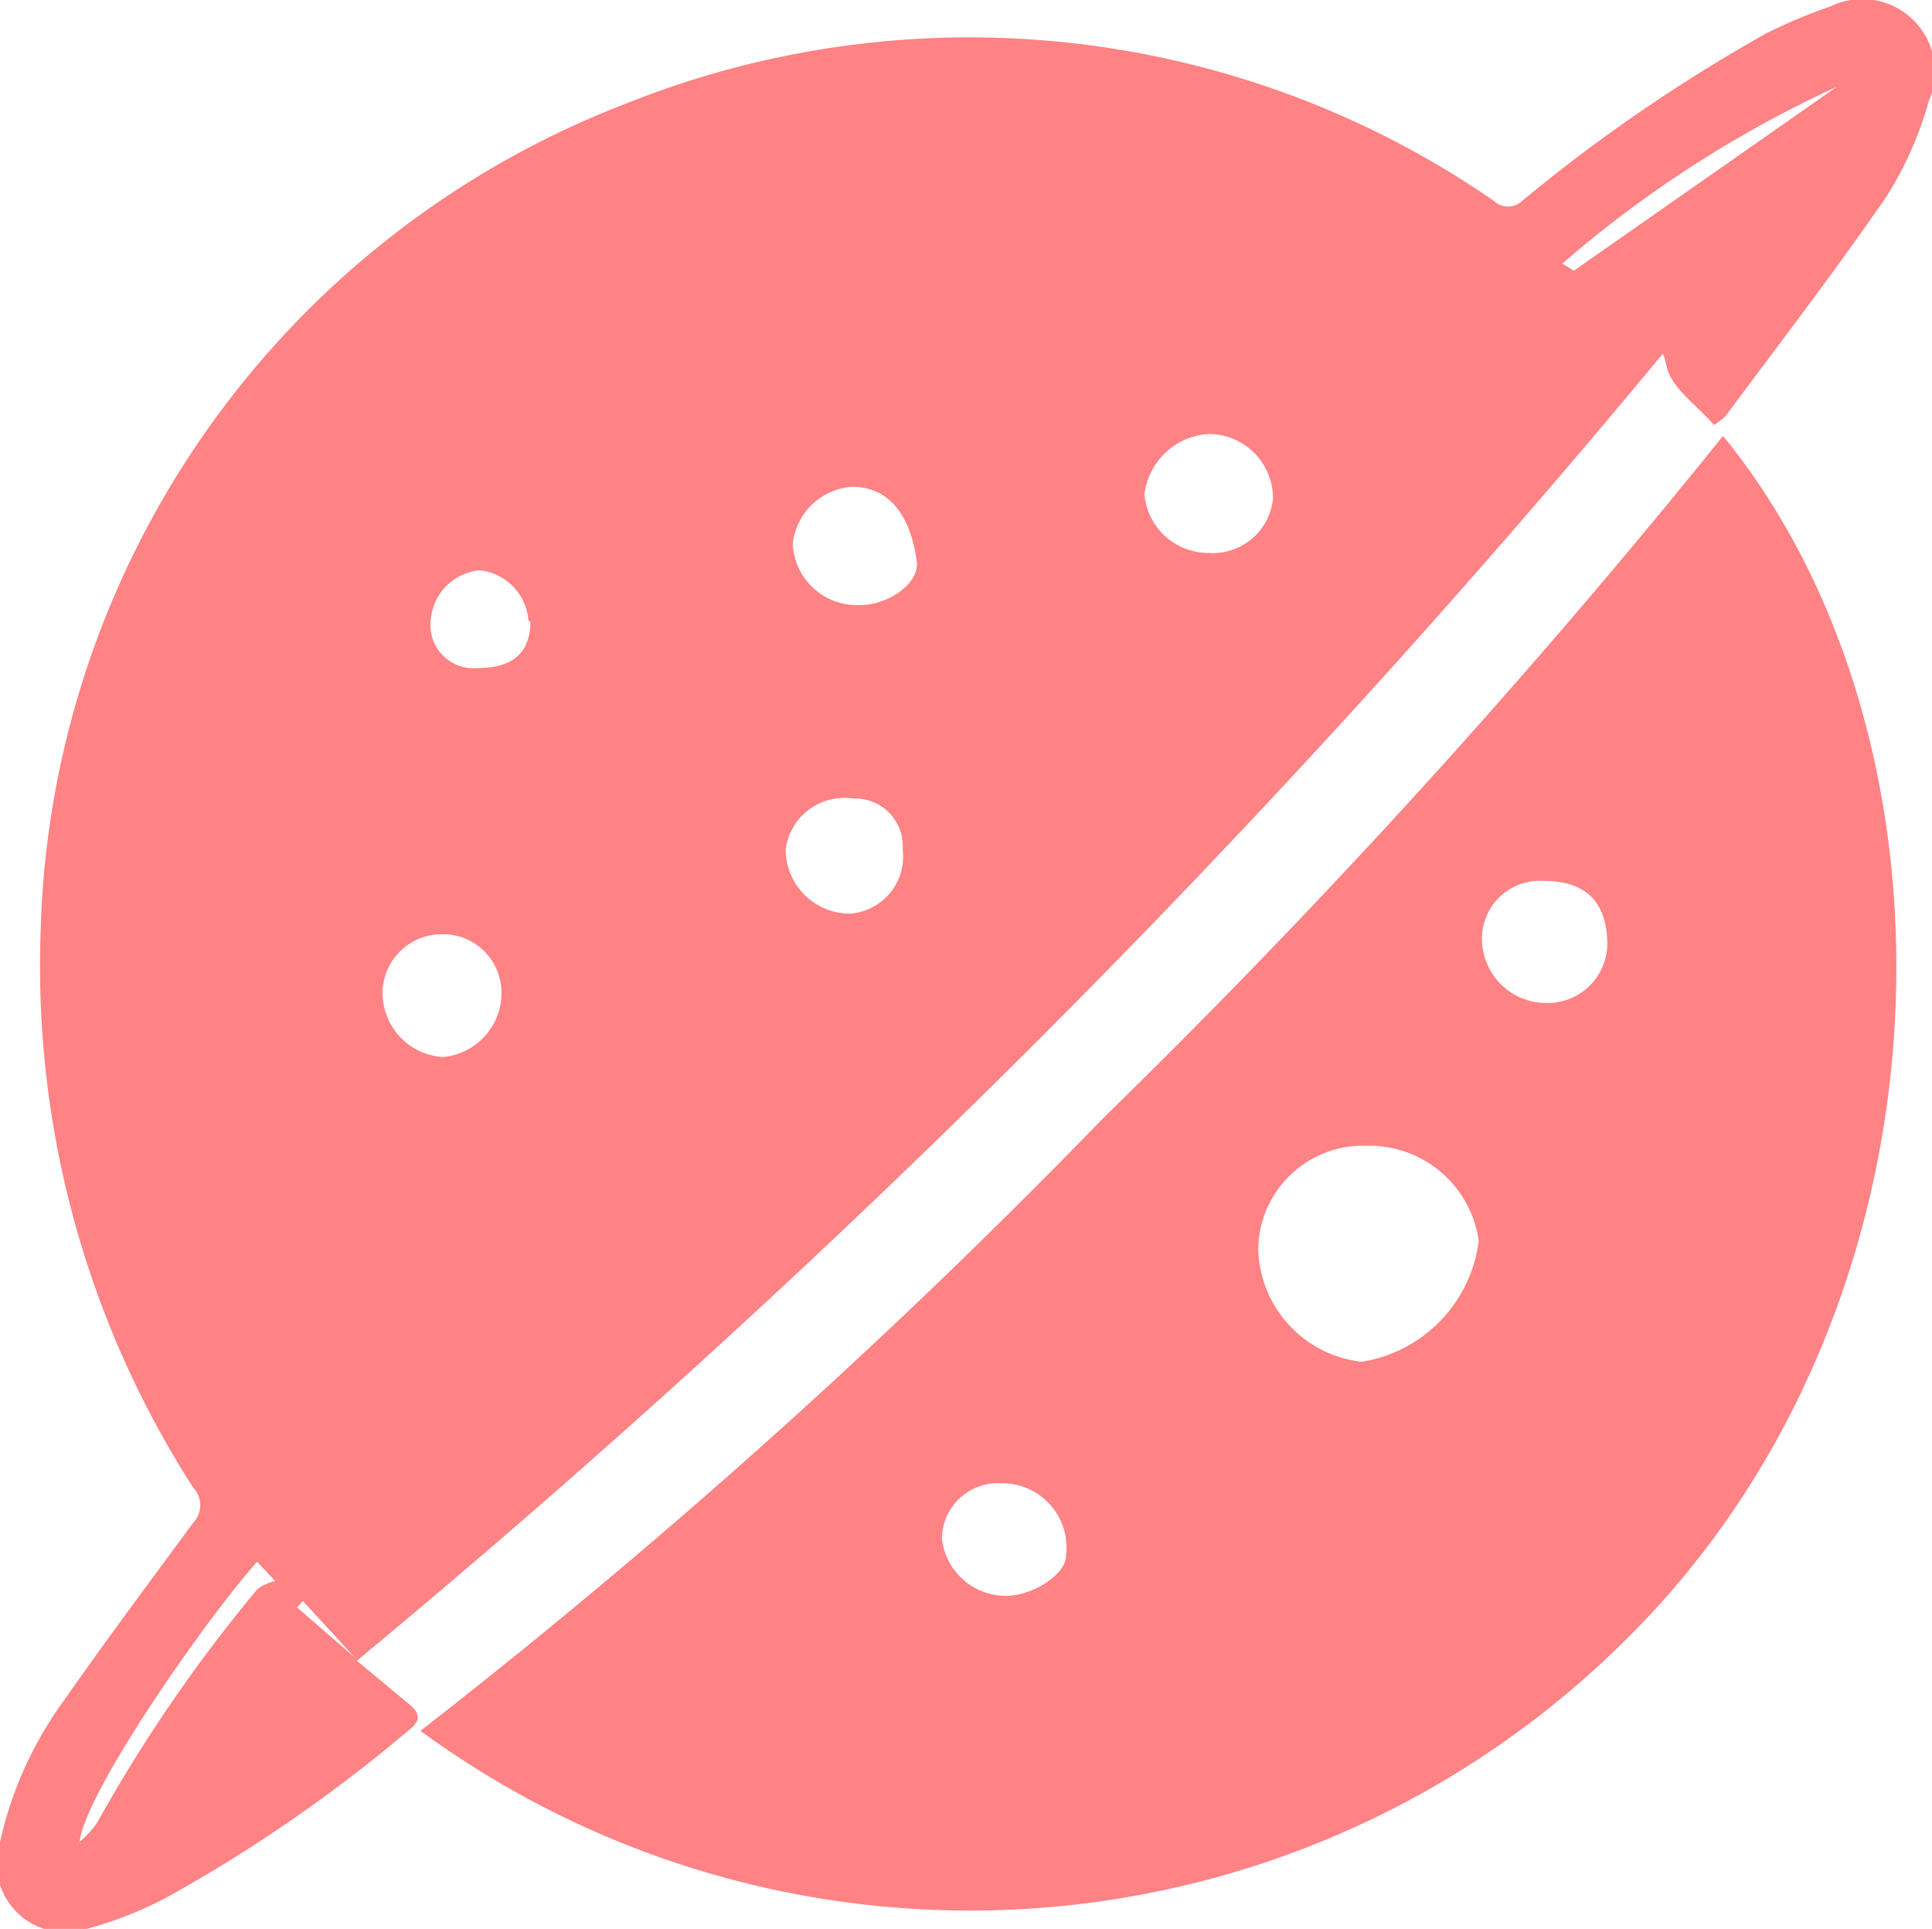
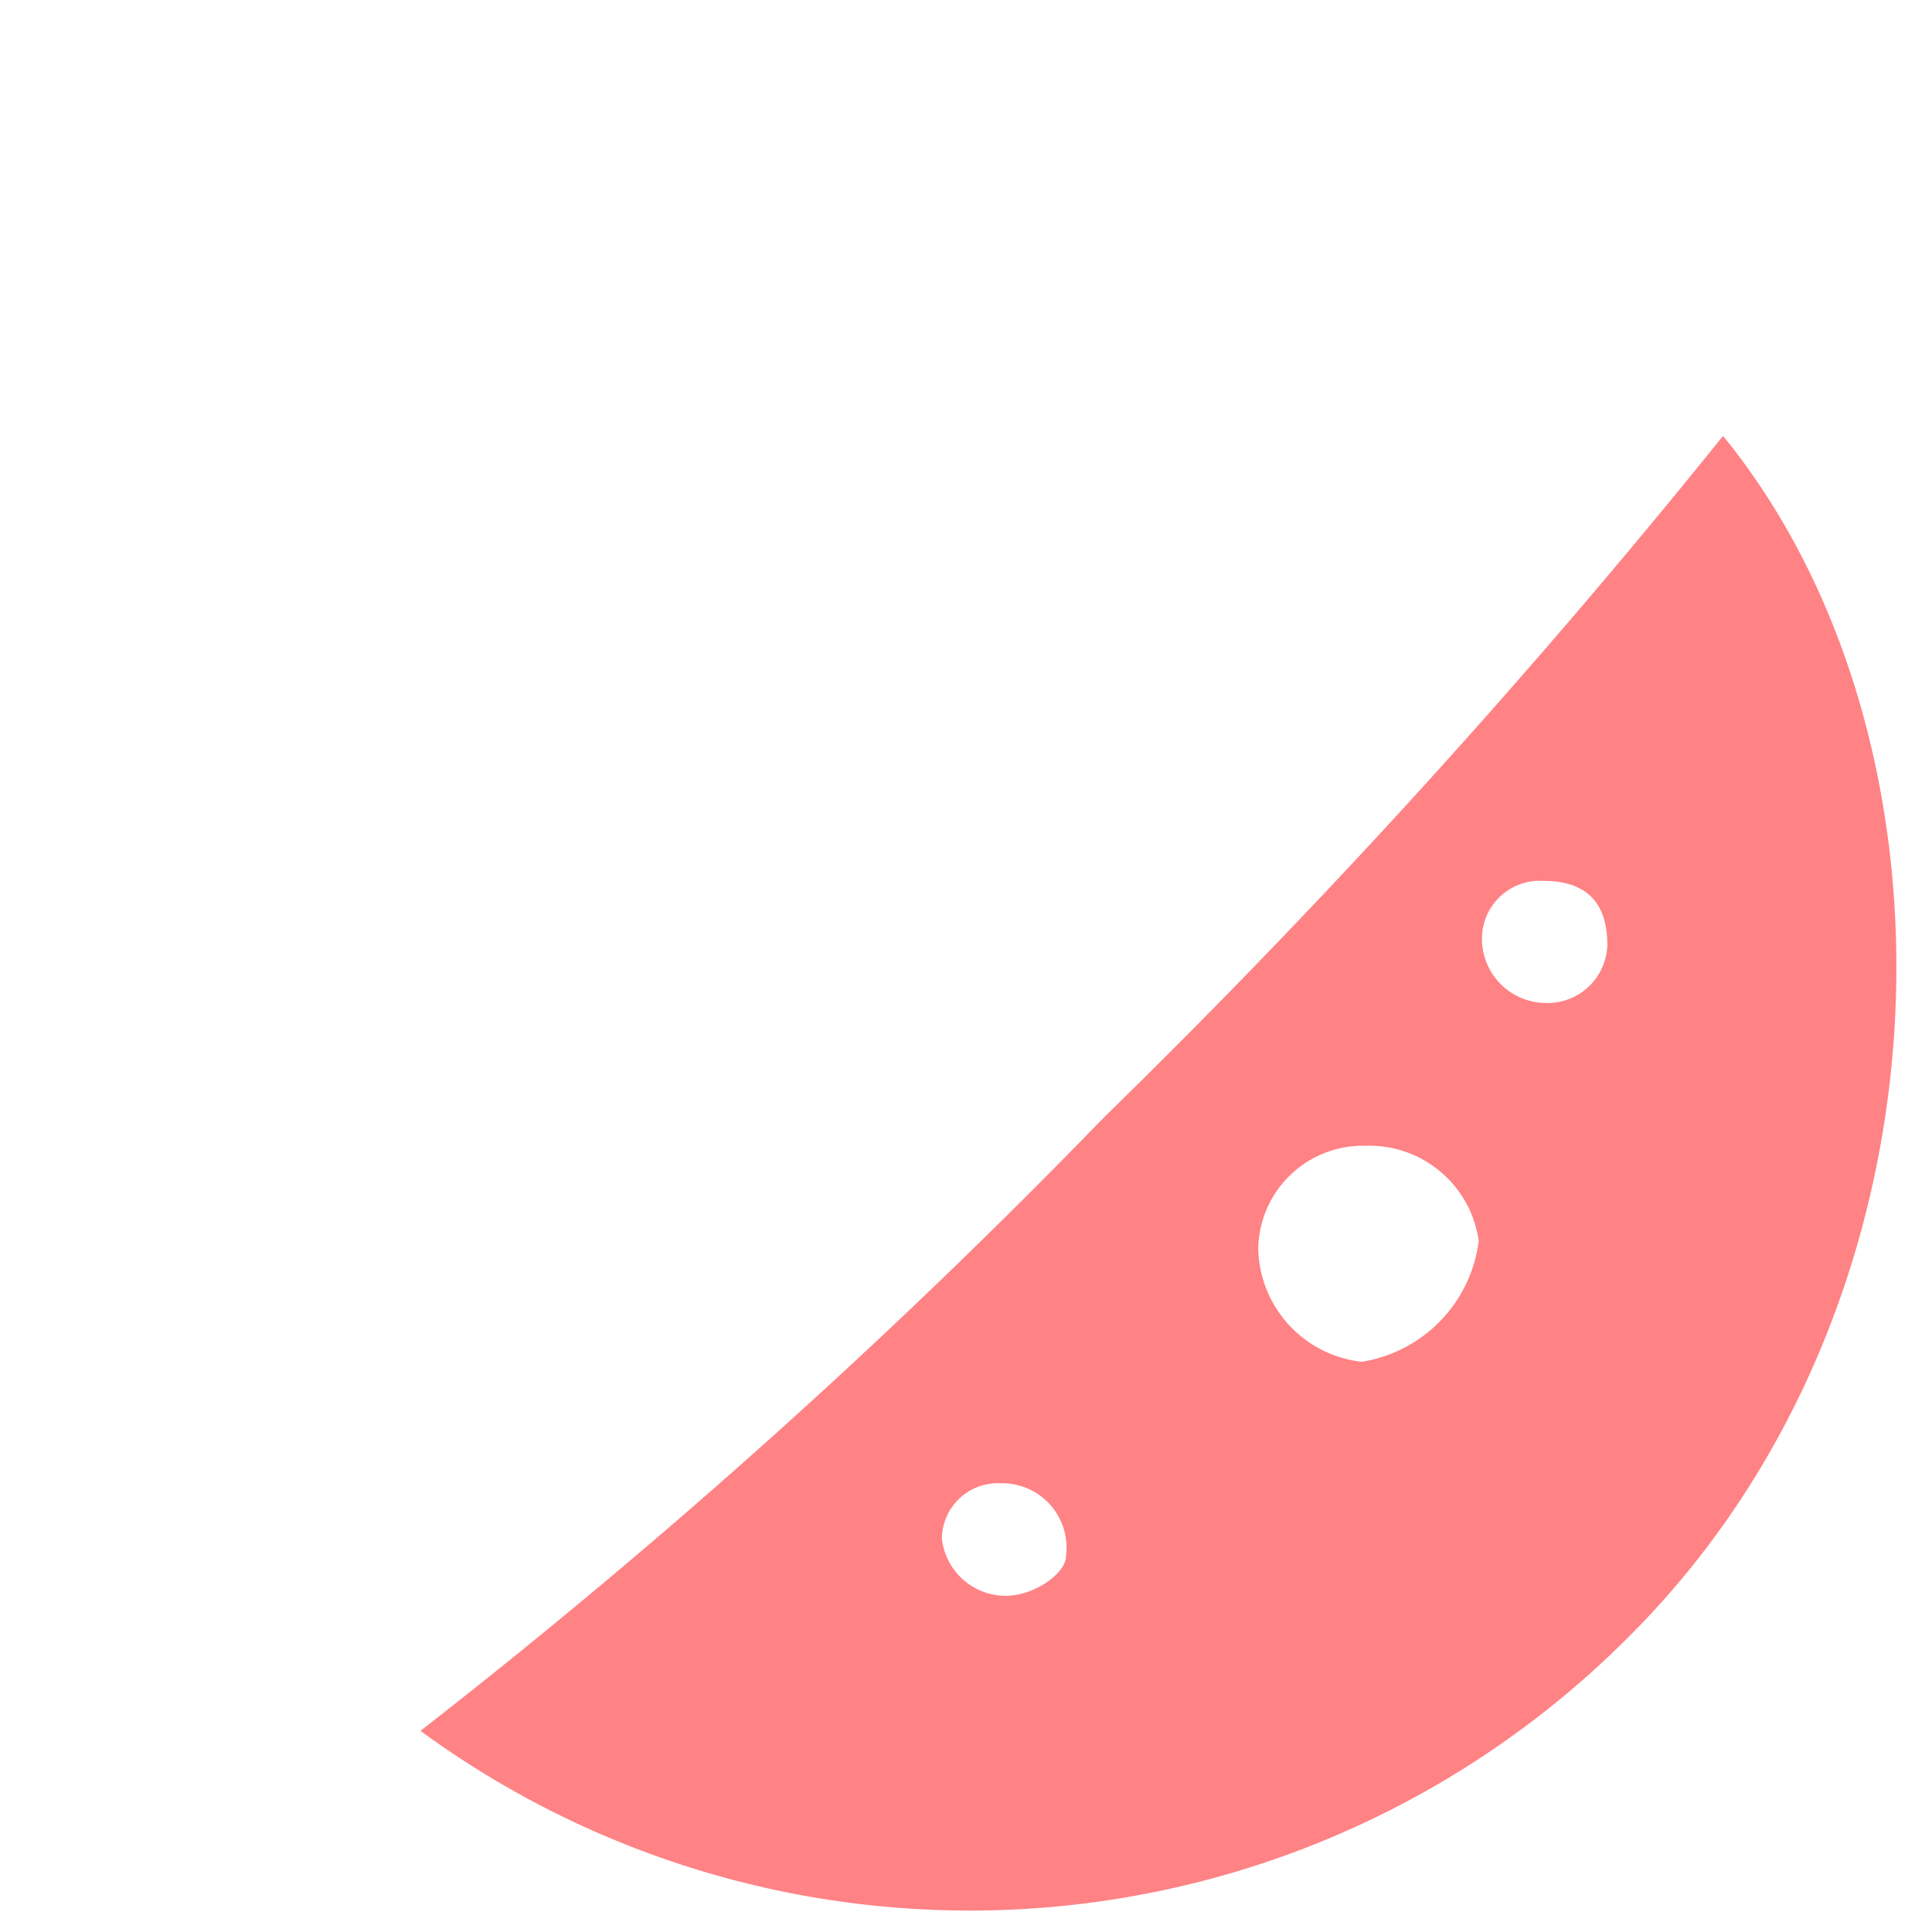
<svg xmlns="http://www.w3.org/2000/svg" viewBox="0 0 30.05 30">
  <defs>
    <style>.cls-1{fill:#ff8285;}</style>
  </defs>
  <g id="Layer_2" data-name="Layer 2">
    <g id="Layer_1-2" data-name="Layer 1">
-       <path class="cls-1" d="M26.66,6.61c-.27-.31-.67-.58-.74-.92-.09-.5-.52-.62-.77-.94l.78.67A153.53,153.53,0,0,1,5.55,25.83l.82.68c.15.13.19.24,0,.39a23.31,23.31,0,0,1-3.74,2.59A5.89,5.89,0,0,1,1.35,30,1.07,1.07,0,0,1,0,28.65a5.91,5.91,0,0,1,1-2.21c.65-.93,1.33-1.84,2-2.75a.4.4,0,0,0,0-.56A15,15,0,0,1,.63,14.55,14.2,14.2,0,0,1,9.74,1.61,14.36,14.36,0,0,1,23.23,3.12a.32.32,0,0,0,.45,0A25.51,25.51,0,0,1,27.47.52a8.2,8.2,0,0,1,1-.42A1.13,1.13,0,0,1,30,1.57a5.55,5.55,0,0,1-.66,1.49c-.8,1.16-1.66,2.28-2.5,3.41A1.22,1.22,0,0,1,26.66,6.61ZM19.8,7.75a1,1,0,0,0-1-1,1.07,1.07,0,0,0-1,.94,1,1,0,0,0,1,.91A.94.94,0,0,0,19.8,7.75ZM6.87,14.53a.92.92,0,0,0-.92.91,1,1,0,0,0,.94,1,1,1,0,0,0,.91-1A.91.91,0,0,0,6.87,14.53Zm6.51-5.12c.44,0,.92-.34.88-.67-.08-.61-.35-1.16-1-1.17a1,1,0,0,0-.93.89A1,1,0,0,0,13.38,9.41Zm-1.16,3.8a1,1,0,0,0,1,1,.89.89,0,0,0,.82-1,.74.74,0,0,0-.77-.79A.92.92,0,0,0,12.22,13.21Zm-4-3.55a.85.85,0,0,0-.76-.79.84.84,0,0,0-.76.77.67.67,0,0,0,.73.75C8,10.39,8.25,10.13,8.25,9.66Zm-7,19a1.53,1.53,0,0,0,.29-.31A23.51,23.51,0,0,1,4,24.72a.73.73,0,0,1,.28-.13L4,24.29C3.17,25.22,1.32,27.89,1.24,28.64ZM28.57,1.35A17.89,17.89,0,0,0,24.3,4.1l.18.11ZM4.71,24.9l-.09.1.9.78,0,0Z" />
      <path class="cls-1" d="M26.8,6.78c3.87,4.74,3.73,13.47-1.44,18.65A14.46,14.46,0,0,1,6.54,26.92a102.35,102.35,0,0,0,10.63-9.54A119.68,119.68,0,0,0,26.8,6.78ZM19.57,19.42a1.81,1.81,0,0,0,1.61,1.76A2.18,2.18,0,0,0,23,19.3a1.72,1.72,0,0,0-1.76-1.48A1.63,1.63,0,0,0,19.57,19.42ZM25,14.7c0-.66-.32-1-1-1a.9.9,0,0,0-.95.9,1,1,0,0,0,1,1A.93.93,0,0,0,25,14.7Zm-9.43,8.37a.87.87,0,0,0-.92.86,1,1,0,0,0,1,.89c.42,0,.93-.34.93-.62A1,1,0,0,0,15.55,23.07Z" />
    </g>
  </g>
</svg>